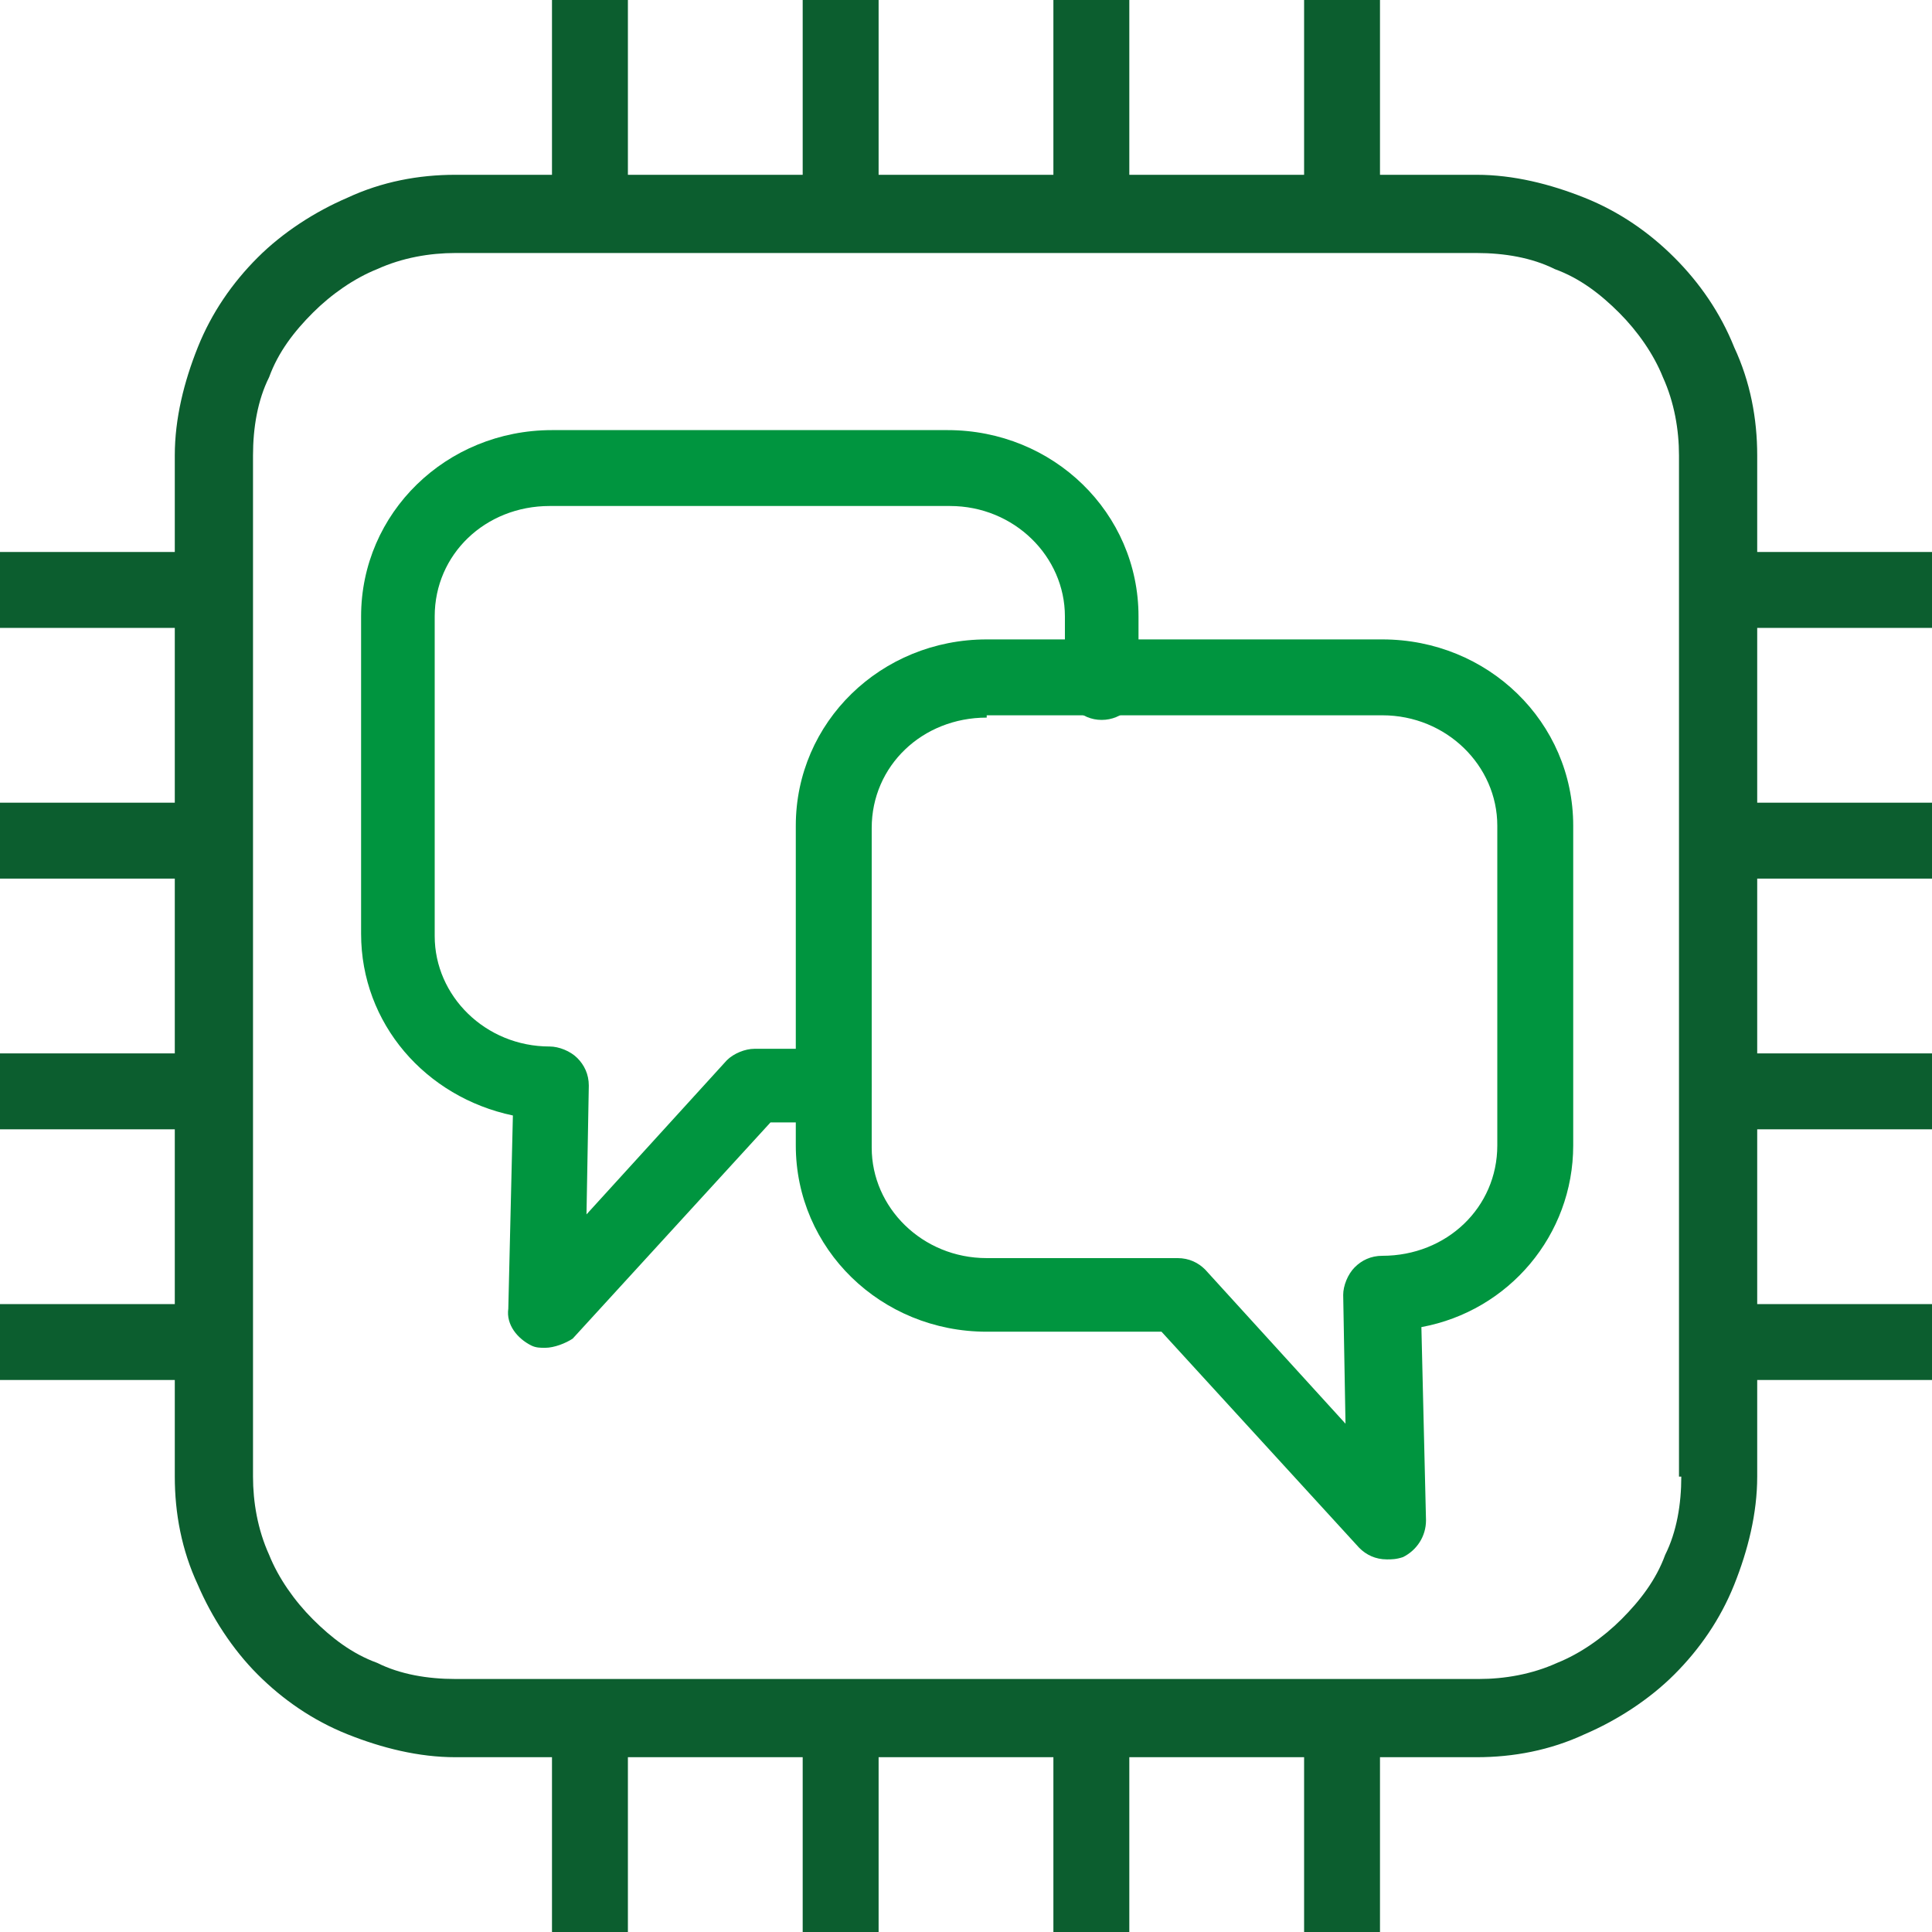
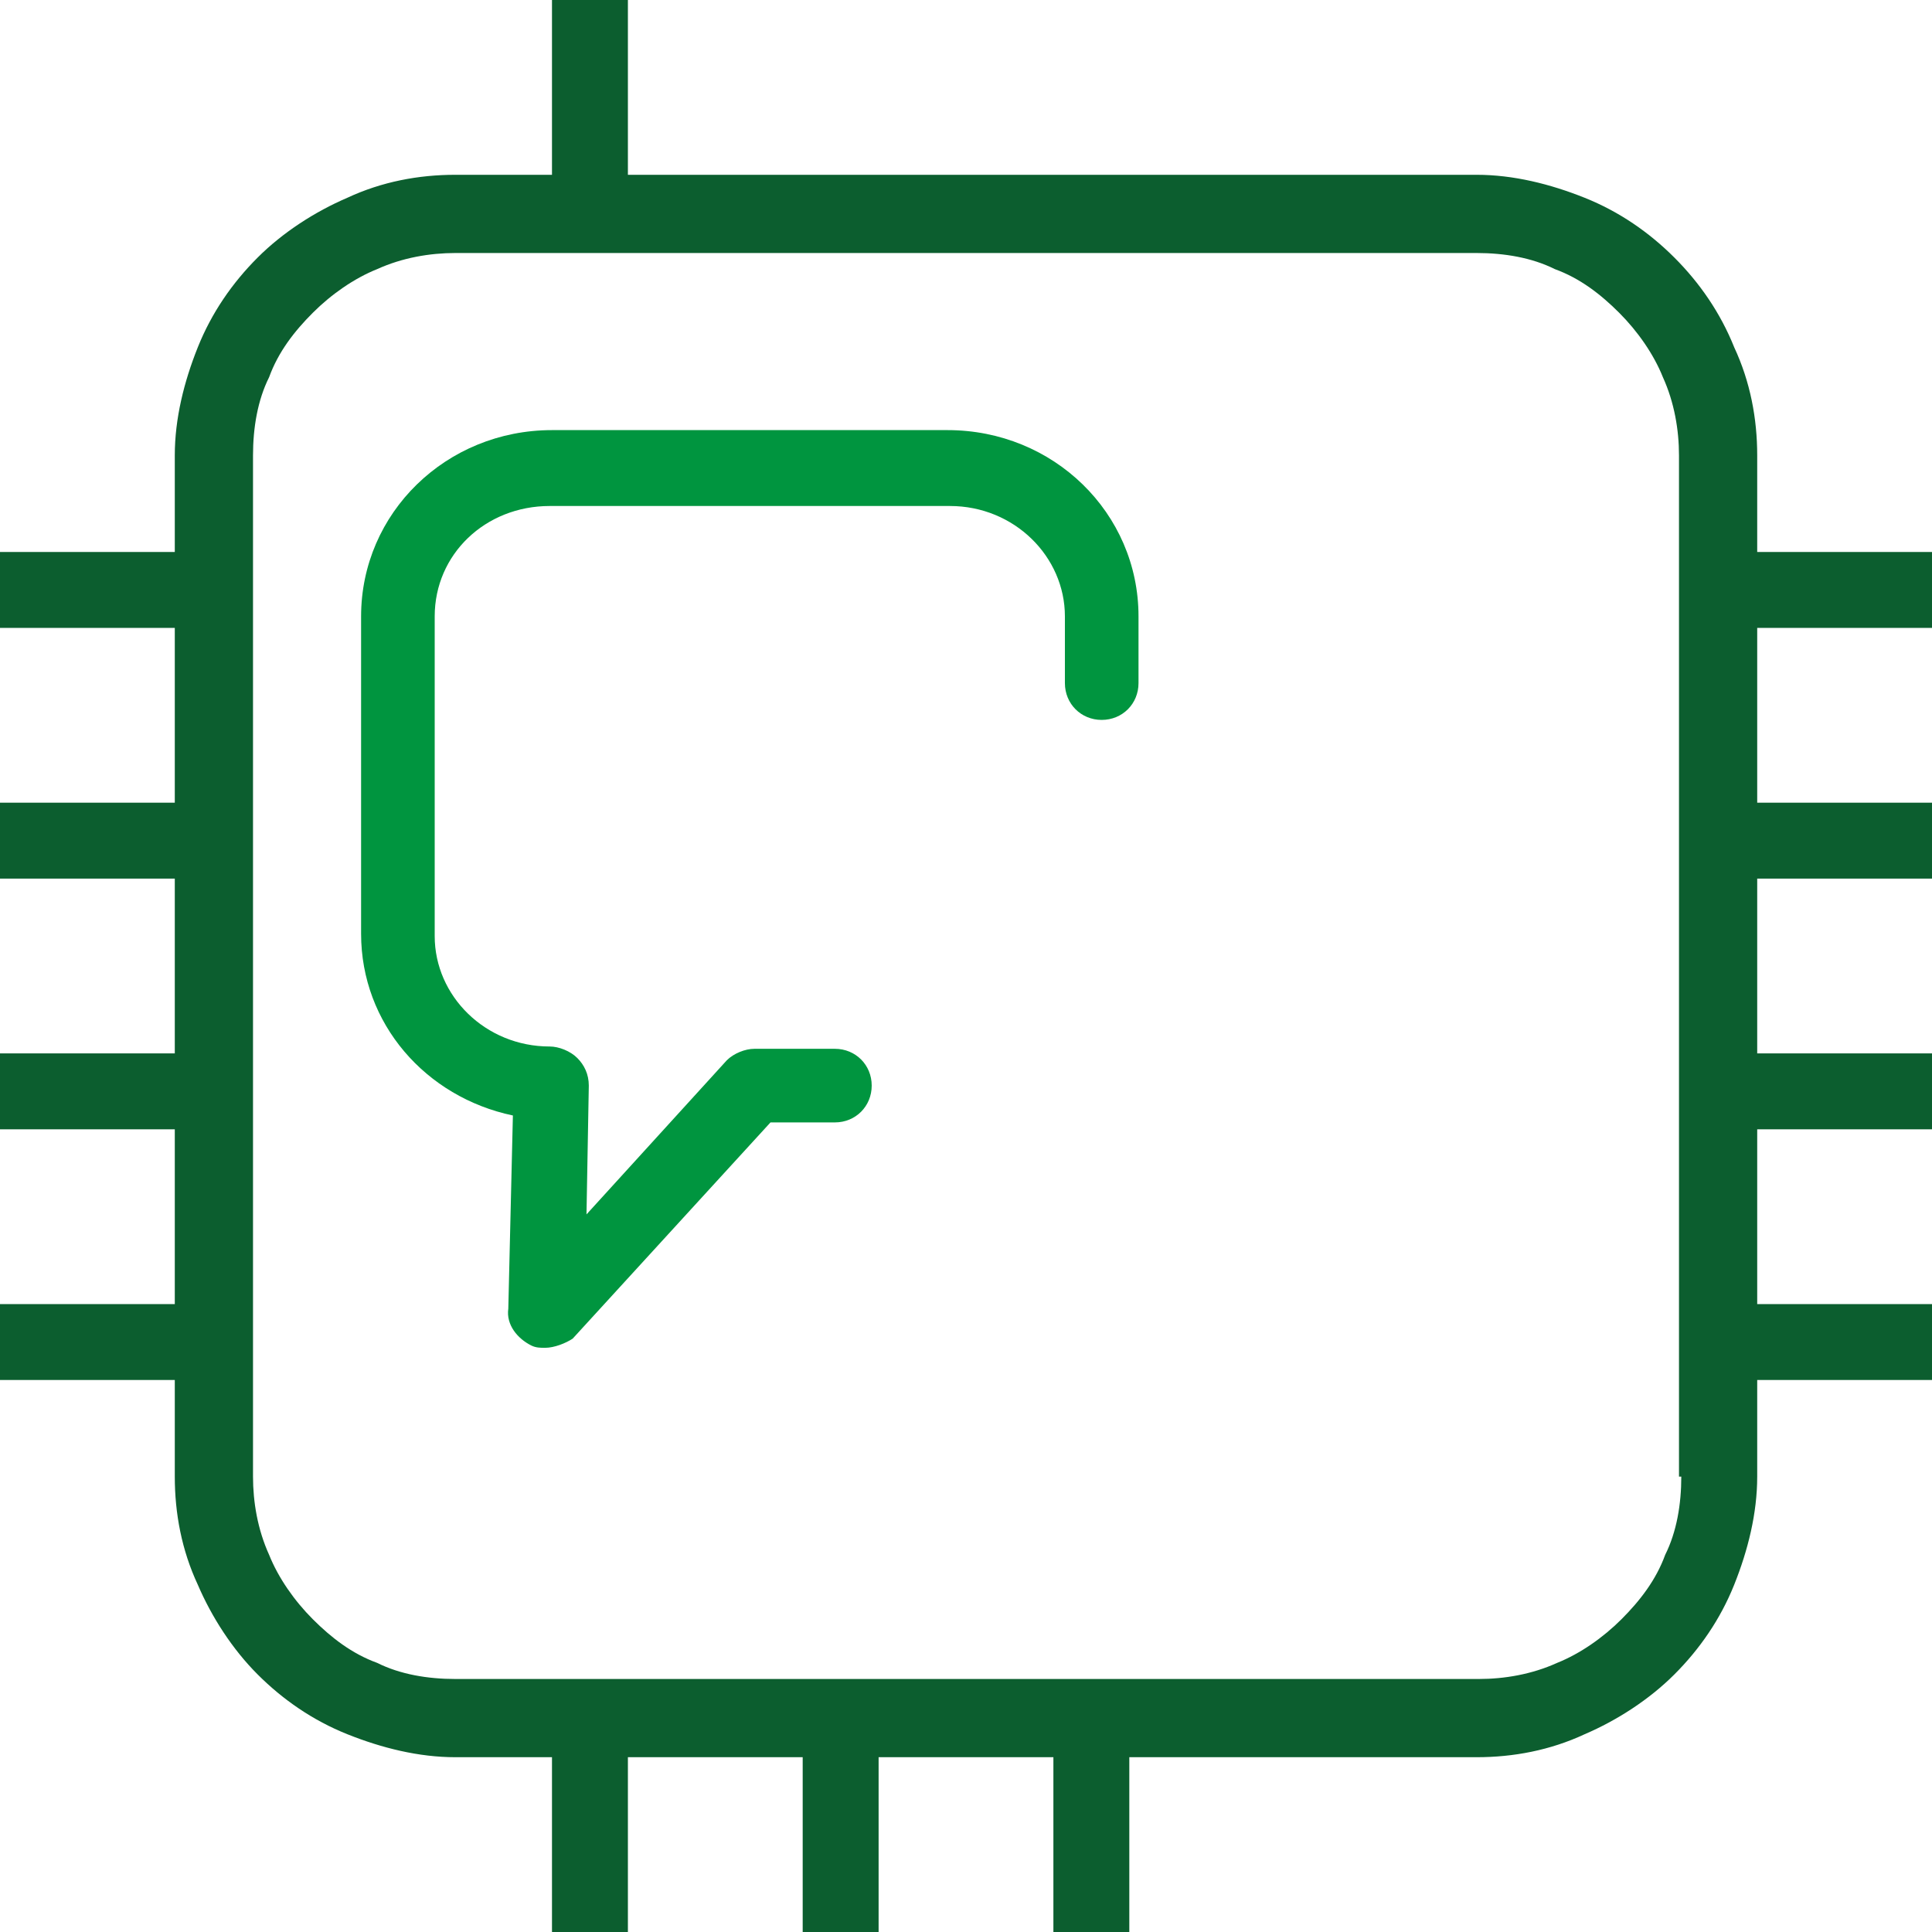
<svg xmlns="http://www.w3.org/2000/svg" width="72" height="72" viewBox="0 0 72 72" fill="none">
  <g clip-path="url(#clip0_23_189)">
    <path d="M64.629 12.943C64.114 11.657 63.343 10.543 62.4 9.6C61.457 8.657 60.343 7.886 59.057 7.371C57.771 6.857 56.4 6.514 55.029 6.514H16.971C15.6 6.514 14.229 6.771 12.943 7.371C11.743 7.886 10.543 8.657 9.6 9.6C8.657 10.543 7.886 11.657 7.371 12.943C6.857 14.229 6.514 15.6 6.514 16.971V45.514V49.629V55.029C6.514 56.4 6.771 57.771 7.371 59.057C7.886 60.257 8.657 61.457 9.6 62.4C10.543 63.343 11.657 64.114 12.943 64.629C14.229 65.143 15.6 65.486 16.971 65.486H55.029C56.4 65.486 57.771 65.229 59.057 64.629C60.257 64.114 61.457 63.343 62.4 62.4C63.343 61.457 64.114 60.343 64.629 59.057C65.143 57.771 65.486 56.4 65.486 55.029V16.971C65.486 15.6 65.229 14.229 64.629 12.943ZM62.657 55.029C62.657 56.057 62.486 57.086 62.057 57.943C61.714 58.886 61.114 59.657 60.429 60.343C59.743 61.029 58.886 61.629 58.029 61.971C57.086 62.4 56.057 62.571 55.114 62.571H16.971C15.943 62.571 14.914 62.4 14.057 61.971C13.114 61.629 12.343 61.029 11.657 60.343C10.971 59.657 10.371 58.8 10.029 57.943C9.6 57 9.429 55.971 9.429 55.029V49.629V45.514V16.971C9.429 15.943 9.6 14.914 10.029 14.057C10.371 13.114 10.971 12.343 11.657 11.657C12.343 10.971 13.2 10.371 14.057 10.029C15 9.6 16.029 9.429 16.971 9.429H55.029C56.057 9.429 57.086 9.6 57.943 10.029C58.886 10.371 59.657 10.971 60.343 11.657C61.029 12.343 61.629 13.2 61.971 14.057C62.4 15 62.571 16.029 62.571 16.971V55.029H62.657Z" fill="#0C5E2F" />
    <path d="M23.4 0H20.571V7.886H23.4V0Z" fill="#0C5E2F" />
-     <path d="M32.743 0H29.914V7.886H32.743V0Z" fill="#0C5E2F" />
-     <path d="M42.086 0H39.257V7.886H42.086V0Z" fill="#0C5E2F" />
-     <path d="M51.428 0H48.6V7.886H51.428V0Z" fill="#0C5E2F" />
    <path d="M23.4 64.114H20.571V72H23.4V64.114Z" fill="#0C5E2F" />
    <path d="M32.743 64.114H29.914V72H32.743V64.114Z" fill="#0C5E2F" />
    <path d="M42.086 64.114H39.257V72H42.086V64.114Z" fill="#0C5E2F" />
-     <path d="M51.428 64.114H48.6V72H51.428V64.114Z" fill="#0C5E2F" />
    <path d="M72 20.571H64.114V23.4H72V20.571Z" fill="#0C5E2F" />
    <path d="M72 29.914H64.114V32.743H72V29.914Z" fill="#0C5E2F" />
    <path d="M72 39.257H64.114V42.086H72V39.257Z" fill="#0C5E2F" />
    <path d="M72 48.6H64.114V51.428H72V48.6Z" fill="#0C5E2F" />
    <path d="M7.886 20.571H0V23.4H7.886V20.571Z" fill="#0C5E2F" />
    <path d="M7.886 29.914H0V32.743H7.886V29.914Z" fill="#0C5E2F" />
    <path d="M7.886 39.257H0V42.086H7.886V39.257Z" fill="#0C5E2F" />
    <path d="M7.886 48.6H0V51.428H7.886V48.6Z" fill="#0C5E2F" />
    <path d="M20.314 50.229C20.143 50.229 19.971 50.229 19.8 50.143C19.286 49.886 18.857 49.371 18.943 48.771L19.114 41.571C15.857 40.886 13.457 38.143 13.457 34.8V22.971C13.457 19.114 16.629 16.029 20.571 16.029H35.314C39.257 16.029 42.429 19.114 42.429 22.971V25.457C42.429 26.229 41.829 26.829 41.057 26.829C40.286 26.829 39.686 26.229 39.686 25.457V22.971C39.686 20.743 37.8 18.857 35.4 18.857H20.486C18.086 18.857 16.2 20.657 16.2 22.971V34.886C16.2 37.114 18.086 39 20.486 39C20.829 39 21.257 39.171 21.514 39.429C21.771 39.686 21.943 40.029 21.943 40.457L21.857 45.257L27.086 39.514C27.343 39.257 27.771 39.086 28.114 39.086H31.114C31.886 39.086 32.486 39.686 32.486 40.457C32.486 41.229 31.886 41.829 31.114 41.829H28.714L21.343 49.886C21.086 50.057 20.657 50.229 20.314 50.229Z" fill="#00953F" />
-     <path d="M51.686 58.114C51.257 58.114 50.914 57.943 50.657 57.686L43.286 49.629H36.772C32.829 49.629 29.657 46.543 29.657 42.686V30.771C29.657 26.914 32.829 23.829 36.772 23.829H51.514C55.457 23.829 58.629 26.914 58.629 30.771V42.686C58.629 46.029 56.229 48.857 52.971 49.457L53.143 56.657C53.143 57.257 52.8 57.772 52.286 58.029C52.029 58.114 51.857 58.114 51.686 58.114ZM36.772 26.743C34.371 26.743 32.486 28.543 32.486 30.857V42.772C32.486 45 34.371 46.886 36.772 46.886H43.886C44.314 46.886 44.657 47.057 44.914 47.314L50.143 53.057L50.057 48.257C50.057 47.914 50.229 47.486 50.486 47.229C50.743 46.971 51.086 46.8 51.514 46.8C53.914 46.8 55.8 45 55.8 42.686V30.771C55.8 28.543 53.914 26.657 51.514 26.657H36.772V26.743Z" fill="#00953F" />
  </g>
  <defs>
    <clipPath id="clip0_23_189">
      <rect width="72" height="72" fill="white" />
    </clipPath>
  </defs>
</svg>